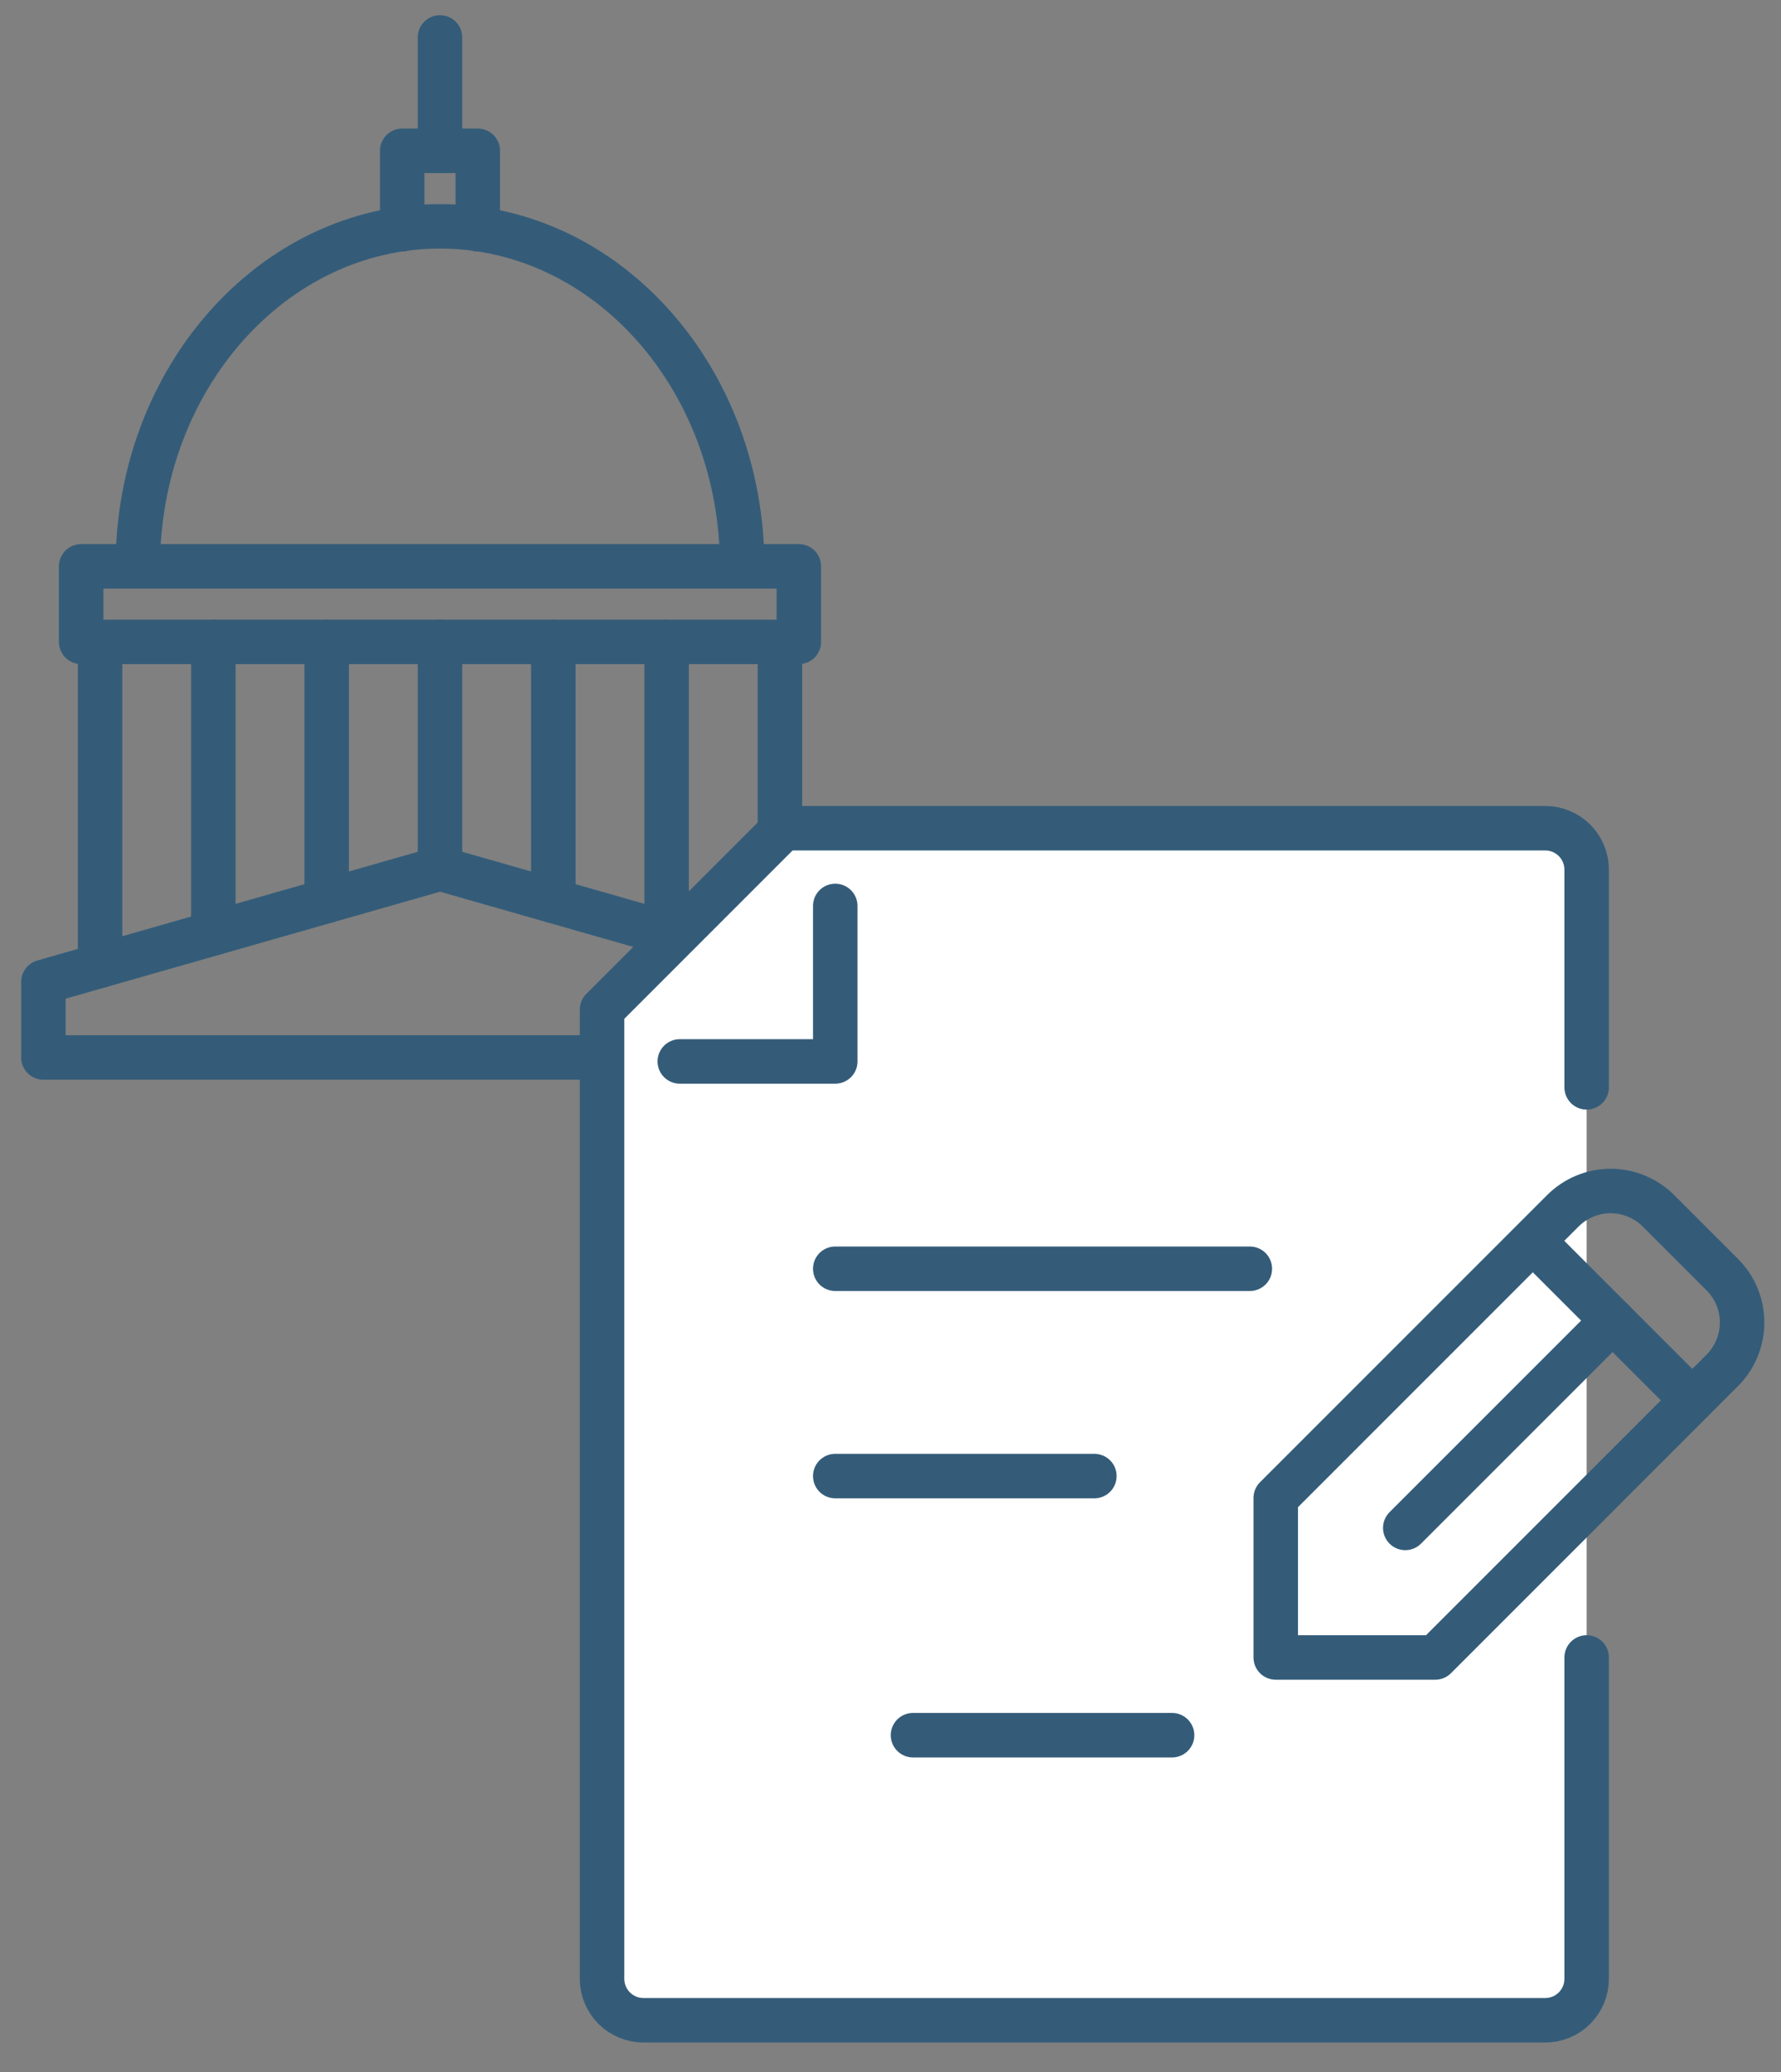
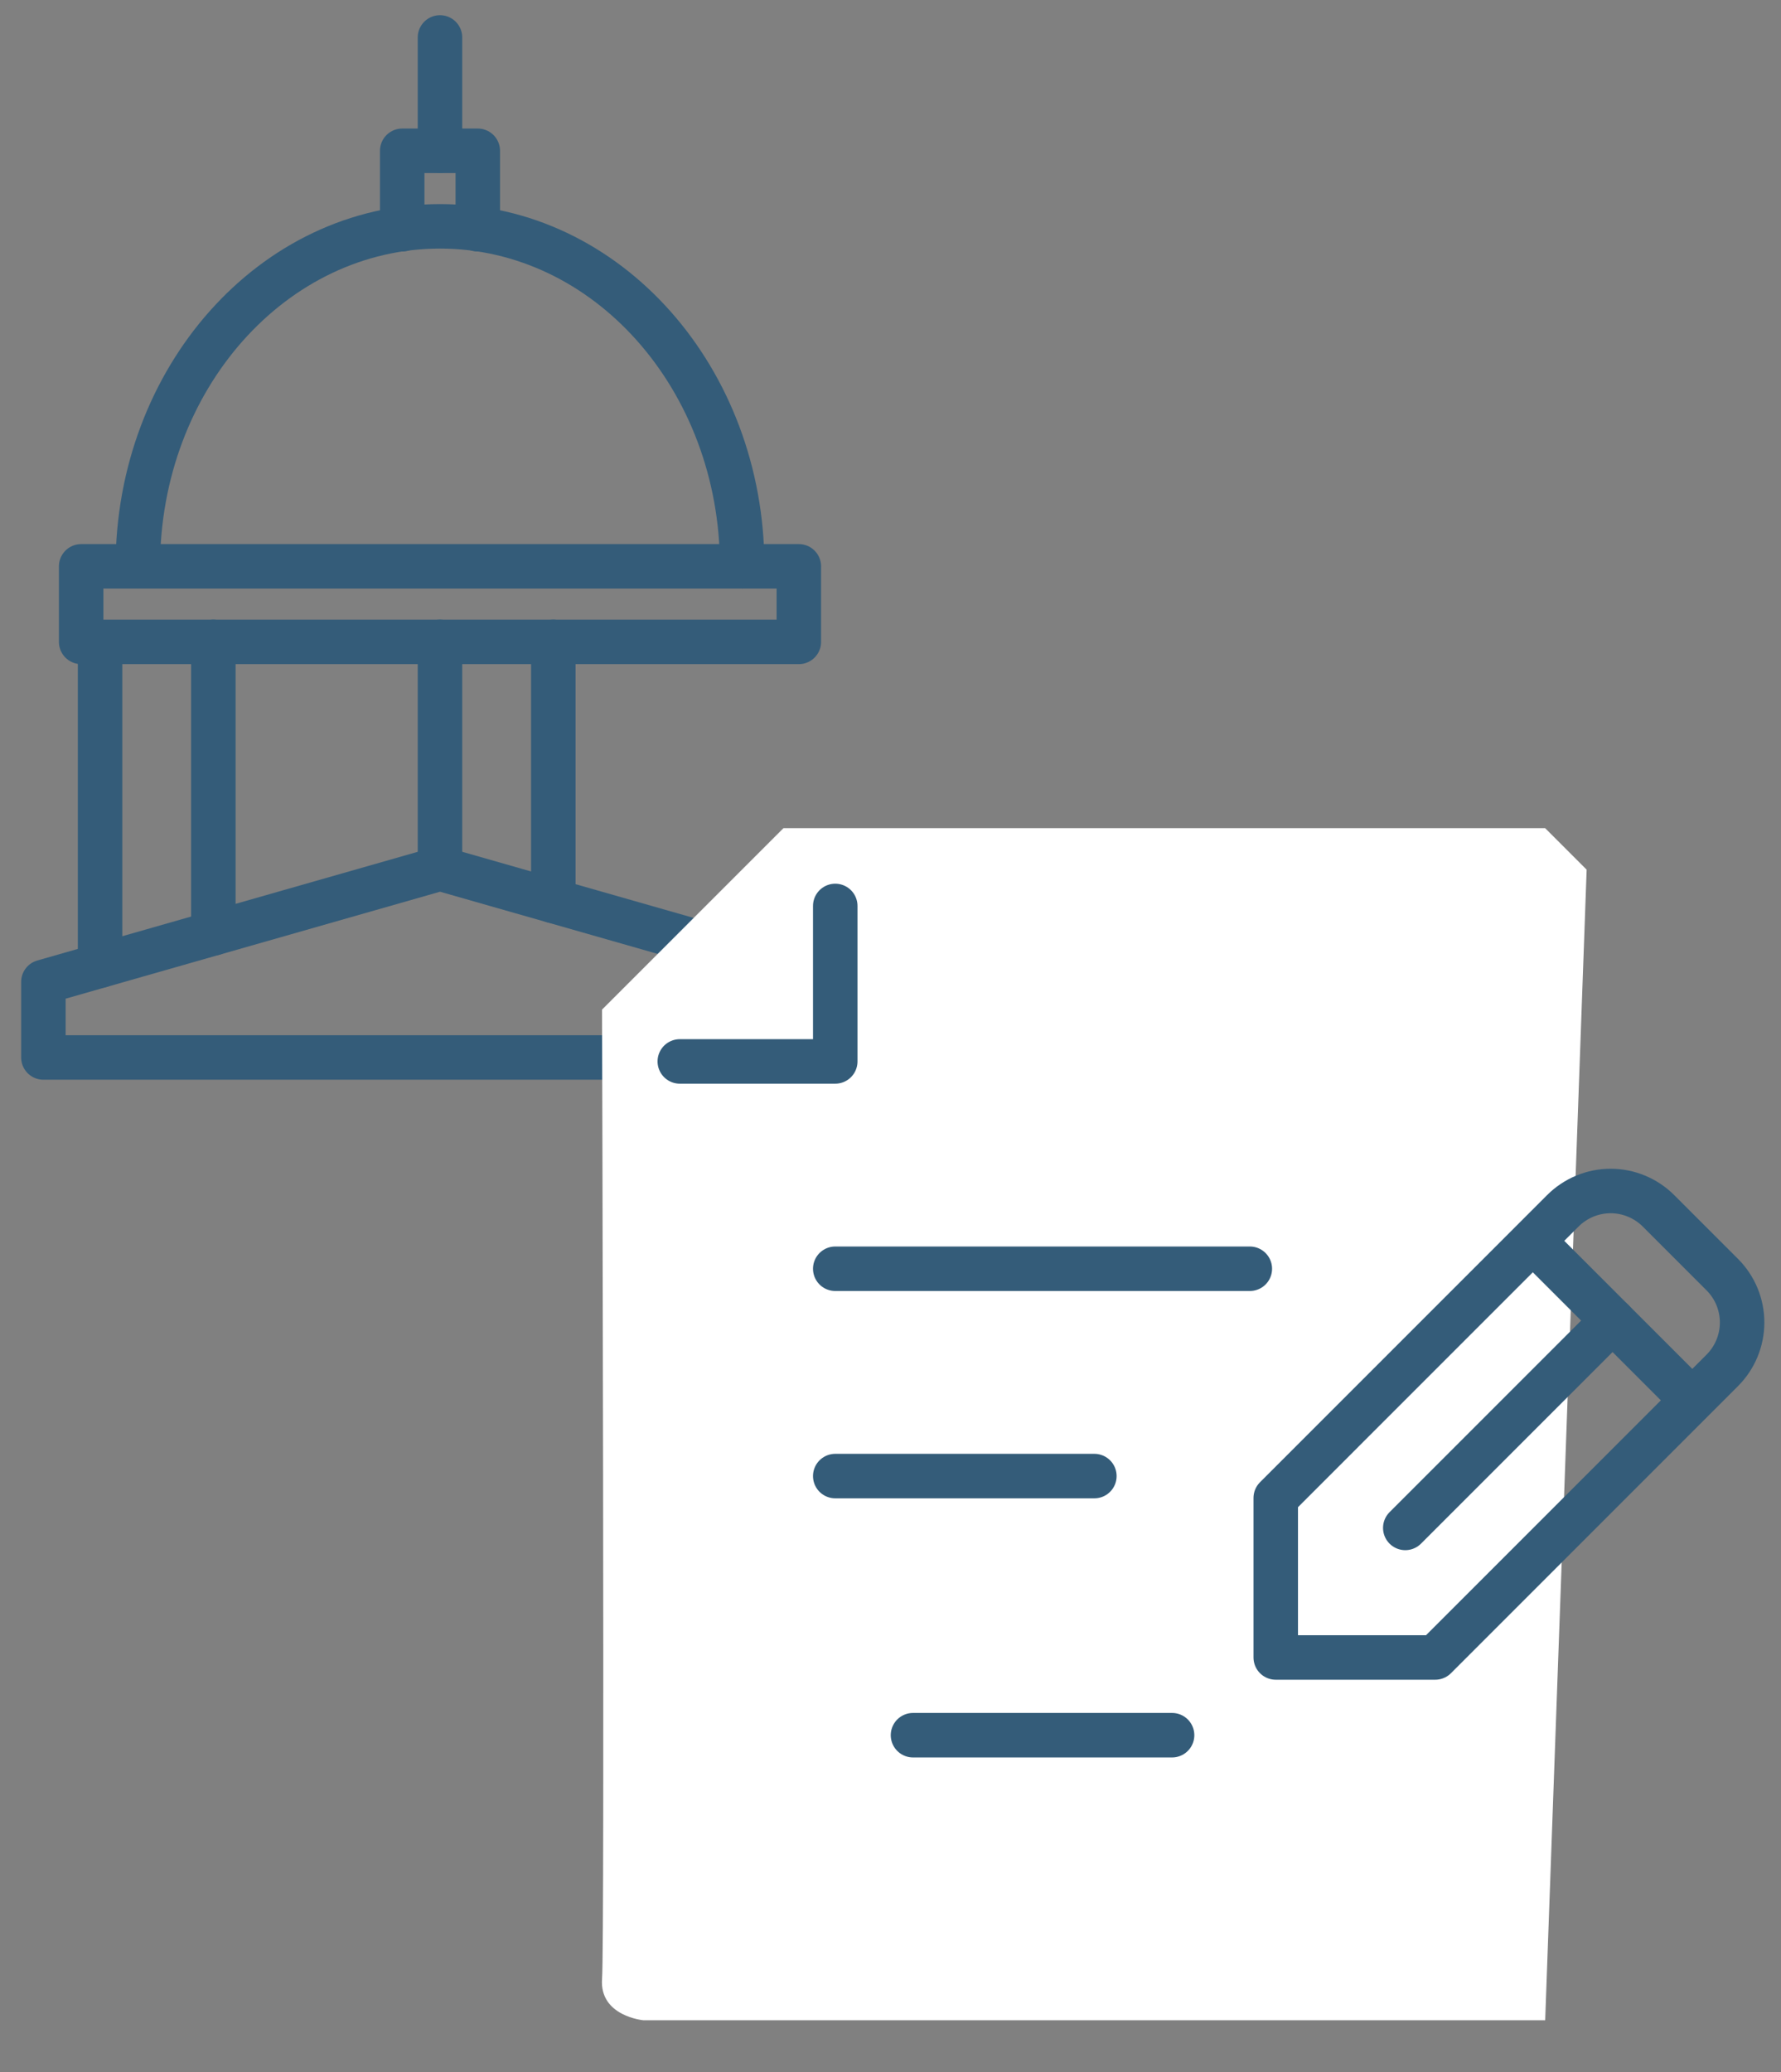
<svg xmlns="http://www.w3.org/2000/svg" width="49px" height="57px" viewBox="0 0 49 57" version="1.1">
  <rect x="0" y="0" width="49" height="57" fill="#808080" stroke="none" />
  <title>icons_congressional-communications</title>
  <g id="Page-1" stroke="none" stroke-width="1" fill="none" fill-rule="evenodd">
    <g id="For-The-Record-Menu" transform="translate(-349, -928)">
      <g id="SECTIONS" transform="translate(257, 893)">
        <g id="Congressional-Communications-" transform="translate(0, 2)">
          <g id="icons_congressional-communications" transform="translate(93, 34)">
            <polygon id="Path" stroke="#345C79" stroke-width="1.224" stroke-linecap="round" stroke-linejoin="round" points="22.017 28.089 0.194 28.089 0.194 26.01 11.106 22.893 22.017 26.01" />
            <path d="M2.792,14.579 C2.792,9.414 6.514,5.226 11.105,5.226 C15.697,5.226 19.419,9.414 19.419,14.579" id="Path" stroke="#345C79" stroke-width="1.224" stroke-linecap="round" stroke-linejoin="round" />
            <rect id="Rectangle" stroke="#345C79" stroke-width="1.224" stroke-linecap="round" stroke-linejoin="round" x="1.233" y="14.579" width="19.745" height="2.078" />
-             <line x1="20.458" y1="25.564" x2="20.458" y2="16.657" id="Path" stroke="#345C79" stroke-width="1.224" stroke-linecap="round" stroke-linejoin="round" />
-             <line x1="17.341" y1="24.674" x2="17.341" y2="16.657" id="Path" stroke="#345C79" stroke-width="1.224" stroke-linecap="round" stroke-linejoin="round" />
            <line x1="14.223" y1="16.657" x2="14.223" y2="23.783" id="Path" stroke="#345C79" stroke-width="1.224" stroke-linecap="round" stroke-linejoin="round" />
            <line x1="11.105" y1="22.892" x2="11.105" y2="16.657" id="Path" stroke="#345C79" stroke-width="1.224" stroke-linecap="round" stroke-linejoin="round" />
-             <line x1="7.988" y1="16.657" x2="7.988" y2="23.783" id="Path" stroke="#345C79" stroke-width="1.224" stroke-linecap="round" stroke-linejoin="round" />
            <line x1="4.87" y1="24.674" x2="4.87" y2="16.657" id="Path" stroke="#345C79" stroke-width="1.224" stroke-linecap="round" stroke-linejoin="round" />
            <line x1="1.753" y1="16.657" x2="1.753" y2="25.564" id="Path" stroke="#345C79" stroke-width="1.224" stroke-linecap="round" stroke-linejoin="round" />
            <polyline id="Path" stroke="#345C79" stroke-width="1.224" stroke-linecap="round" stroke-linejoin="round" points="12.145 5.307 12.145 3.148 10.066 3.148 10.066 5.307" />
            <line x1="11.105" y1="0.03" x2="11.105" y2="3.148" id="Path" stroke="#345C79" stroke-width="1.224" stroke-linecap="round" stroke-linejoin="round" />
-             <path d="M15.564,26.772 L20.554,21.782 L41.512,21.782 L42.653,22.923 L42.653,53.433 L41.512,54.574 L16.705,54.574 C16.705,54.574 15.488,54.467 15.564,53.433 C15.641,52.4 15.564,26.772 15.564,26.772 Z" id="Path" fill="#FFFFFF" fill-rule="nonzero" />
+             <path d="M15.564,26.772 L20.554,21.782 L41.512,21.782 L42.653,22.923 L41.512,54.574 L16.705,54.574 C16.705,54.574 15.488,54.467 15.564,53.433 C15.641,52.4 15.564,26.772 15.564,26.772 Z" id="Path" fill="#FFFFFF" fill-rule="nonzero" />
            <line x1="21.98" y1="33.901" x2="33.386" y2="33.901" id="Path" stroke="#345C79" stroke-width="1.224" stroke-linecap="round" stroke-linejoin="round" />
            <line x1="21.98" y1="39.604" x2="29.109" y2="39.604" id="Path" stroke="#345C79" stroke-width="1.224" stroke-linecap="round" stroke-linejoin="round" />
            <polyline id="Path" stroke="#345C79" stroke-width="1.224" stroke-linecap="round" stroke-linejoin="round" points="21.98 23.921 21.98 28.198 17.703 28.198" />
-             <path d="M42.653,44.594 L42.653,53.433 C42.653,53.736 42.533,54.026 42.319,54.24 C42.105,54.454 41.815,54.574 41.512,54.574 L16.705,54.574 C16.402,54.574 16.112,54.454 15.898,54.24 C15.684,54.026 15.564,53.736 15.564,53.433 L15.564,26.772 L20.554,21.782 L41.512,21.782 C41.815,21.782 42.105,21.903 42.319,22.116 C42.533,22.33 42.653,22.62 42.653,22.923 L42.653,28.911" id="Path" stroke="#345C79" stroke-width="1.224" stroke-linecap="round" stroke-linejoin="round" />
            <line x1="31.247" y1="46.732" x2="24.119" y2="46.732" id="Path" stroke="#345C79" stroke-width="1.224" stroke-linecap="round" stroke-linejoin="round" />
            <path d="M38.487,44.594 L34.099,44.594 L34.099,40.206 L41.997,32.308 C42.346,31.959 42.819,31.762 43.313,31.762 C43.807,31.762 44.28,31.959 44.63,32.308 L46.385,34.063 C46.734,34.412 46.93,34.885 46.93,35.379 C46.93,35.873 46.734,36.346 46.385,36.696 L38.487,44.594 Z" id="Path" stroke="#345C79" stroke-width="1.224" stroke-linecap="round" stroke-linejoin="round" />
            <line x1="41.227" y1="33.188" x2="45.504" y2="37.465" id="Path" stroke="#345C79" stroke-width="1.224" stroke-linecap="round" stroke-linejoin="round" />
            <line x1="43.366" y1="35.327" x2="37.663" y2="41.03" id="Path" stroke="#345C79" stroke-width="1.224" stroke-linecap="round" stroke-linejoin="round" />
          </g>
        </g>
      </g>
    </g>
  </g>
</svg>